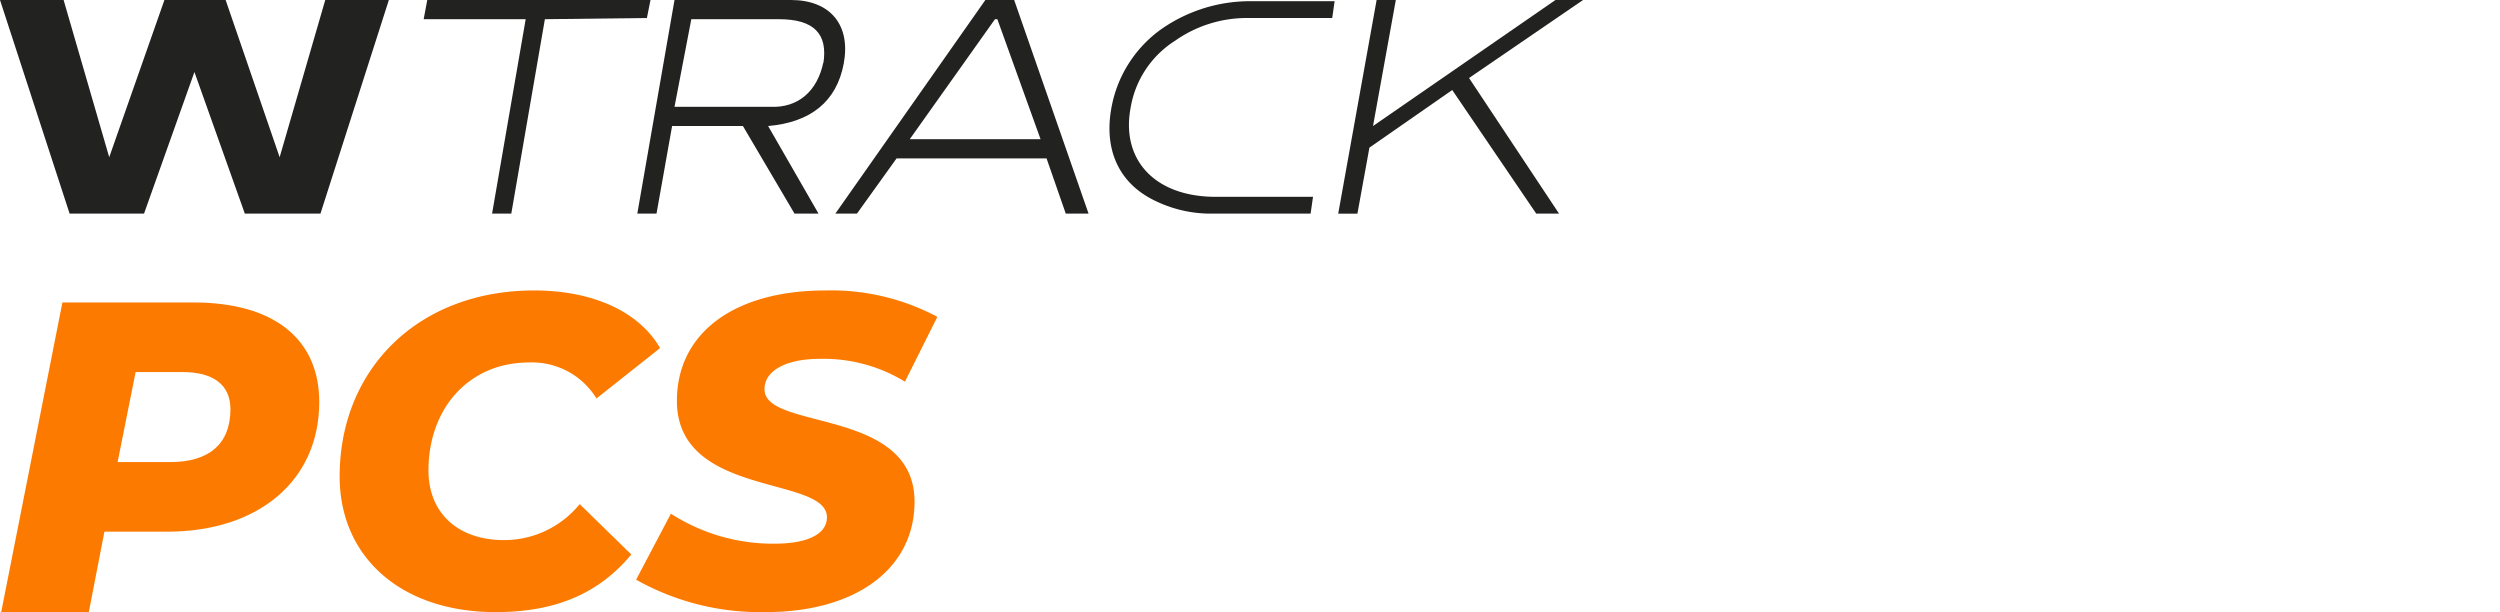
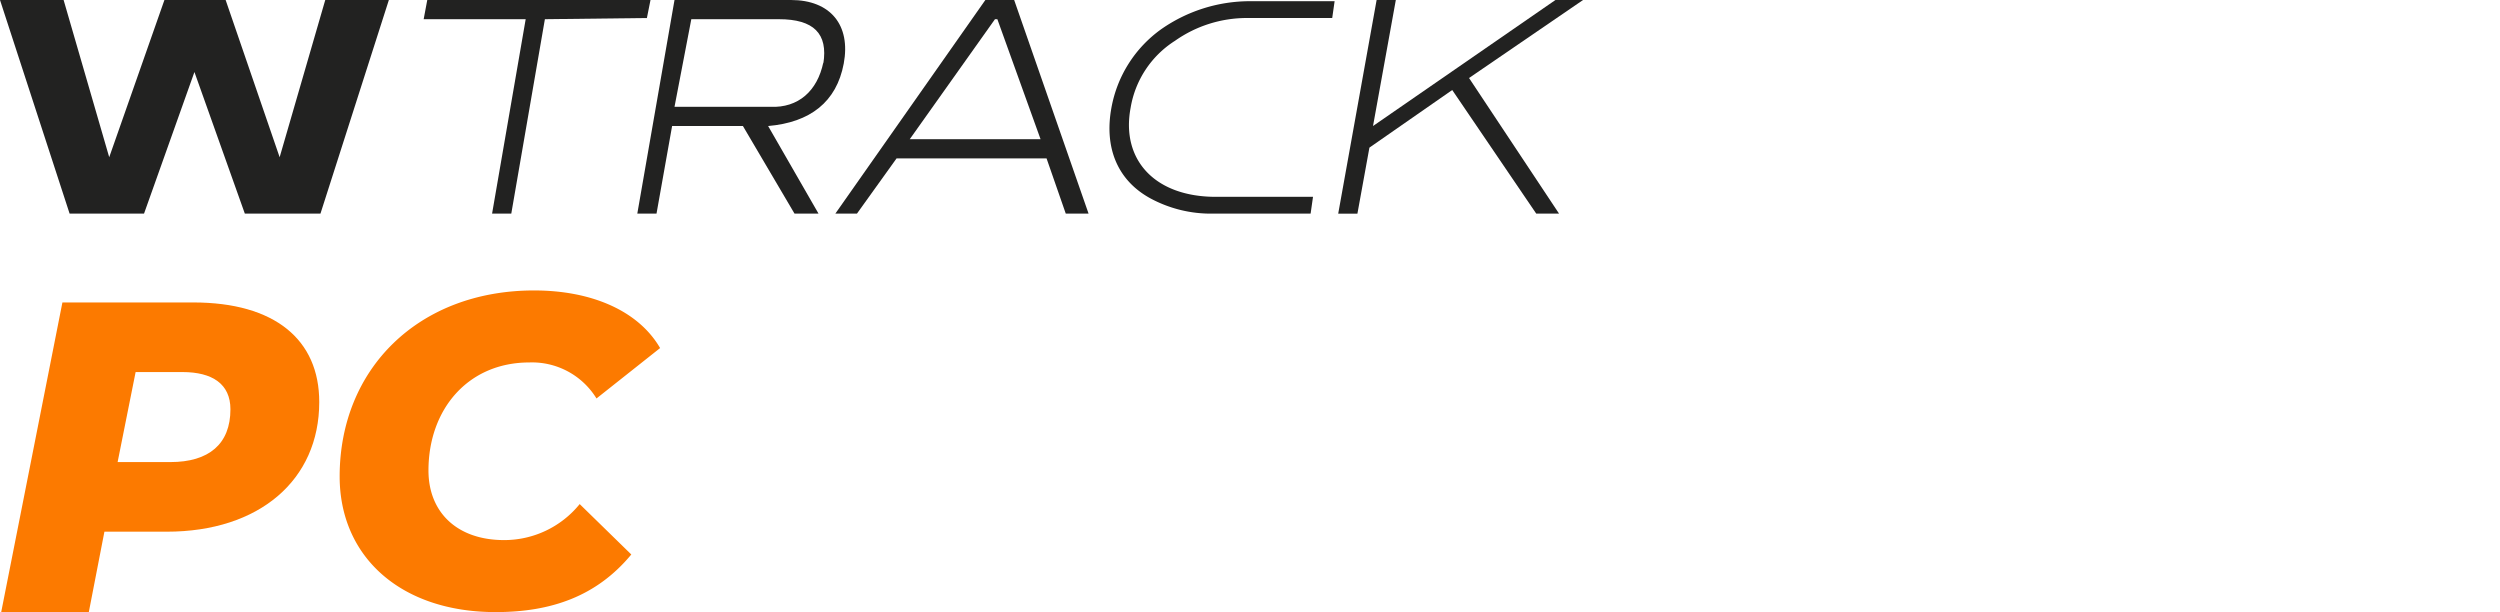
<svg xmlns="http://www.w3.org/2000/svg" id="Ebene_1" data-name="Ebene 1" viewBox="0 0 208.3 51">
  <defs>
    <style>.cls-1,.cls-2{fill:#222221;}.cls-1{fill-rule:evenodd;}.cls-3{fill:#fc7a00;}</style>
  </defs>
  <title>Module</title>
  <polygon class="cls-1" points="5.8 17.8 0 0 5.3 0 9.1 13.1 13.7 0 18.8 0 23.3 13.1 27.1 0 32.4 0 26.7 17.8 20.4 17.8 16.2 6 12 17.8 5.8 17.8" />
  <path class="cls-2" d="M45.4,1.6,42.6,17.8H41L43.8,1.6H35.3L35.6,0H54.2l-.3,1.5Z" />
  <path class="cls-2" d="M66.2,17.8l-4.3-7.3H56l-1.3,7.3H53.1L56.2,0h9.7c3.3,0,5,2.1,4.4,5.3s-2.8,4.9-6.3,5.2l4.2,7.3ZM68.6,5.3c.4-2.5-.8-3.7-3.7-3.7H57.6L56.2,8.9h8c2.3.1,3.9-1.3,4.4-3.7Z" />
  <path class="cls-2" d="M88.8,17.8l-1.6-4.6H74.7l-3.3,4.6H69.6L82.1,0h2.4l6.2,17.8ZM83.1,1.6h-.2l-7.1,10H86.7Z" />
  <path class="cls-2" d="M128,17.8,121,7.5l-6.9,4.8-1,5.5h-1.6L114.7,0h1.6l-1.9,10.5L129.6,0h2.3l-9.5,6.5,7.5,11.3Z" />
  <path class="cls-2" d="M101.3,16.4c-5.1,0-7.9-3.1-7.1-7.4a8.2,8.2,0,0,1,3.7-5.6,10.4,10.4,0,0,1,6-1.9H111l.2-1.4h-7.1a12.9,12.9,0,0,0-7.3,2.3A10.3,10.3,0,0,0,92.6,9c-.6,3.3.5,6,3.2,7.5a10.6,10.6,0,0,0,5.2,1.3h8.2l.2-1.4Z" />
  <path class="cls-3" d="M26.6,33.5c0,6.5-5,10.8-12.7,10.8H8.7L7.4,51H.1L5.2,25.2H16.1C22.9,25.2,26.6,28.3,26.6,33.5Zm-7.4.6c0-2.1-1.5-3.1-4-3.1H11.3L9.8,38.5h4.4C17.4,38.5,19.2,37,19.2,34.1Z" />
  <path class="cls-3" d="M28.3,39.7c0-9,6.6-15.5,16.2-15.5,4.8,0,8.7,1.7,10.5,4.8l-5.3,4.2a6.3,6.3,0,0,0-5.6-3c-5.1,0-8.4,3.9-8.4,9,0,3.5,2.4,5.8,6.3,5.8a8.1,8.1,0,0,0,6.3-3l4.3,4.2C49.7,49.7,45.9,51,41.3,51,33.4,51,28.3,46.4,28.3,39.7Z" />
-   <path class="cls-3" d="M53,48.3l2.9-5.5a15.7,15.7,0,0,0,8.6,2.5c2.8,0,4.4-.8,4.4-2.2,0-3.5-12.5-1.6-12.5-9.7,0-5.6,4.7-9.2,12.4-9.2a18.8,18.8,0,0,1,9.3,2.2l-2.7,5.4a13,13,0,0,0-7.1-1.9c-3,0-4.6,1.1-4.6,2.5-.1,3.5,12.5,1.5,12.5,9.4,0,5.6-4.9,9.2-12.4,9.2A21.1,21.1,0,0,1,53,48.3Z" />
</svg>